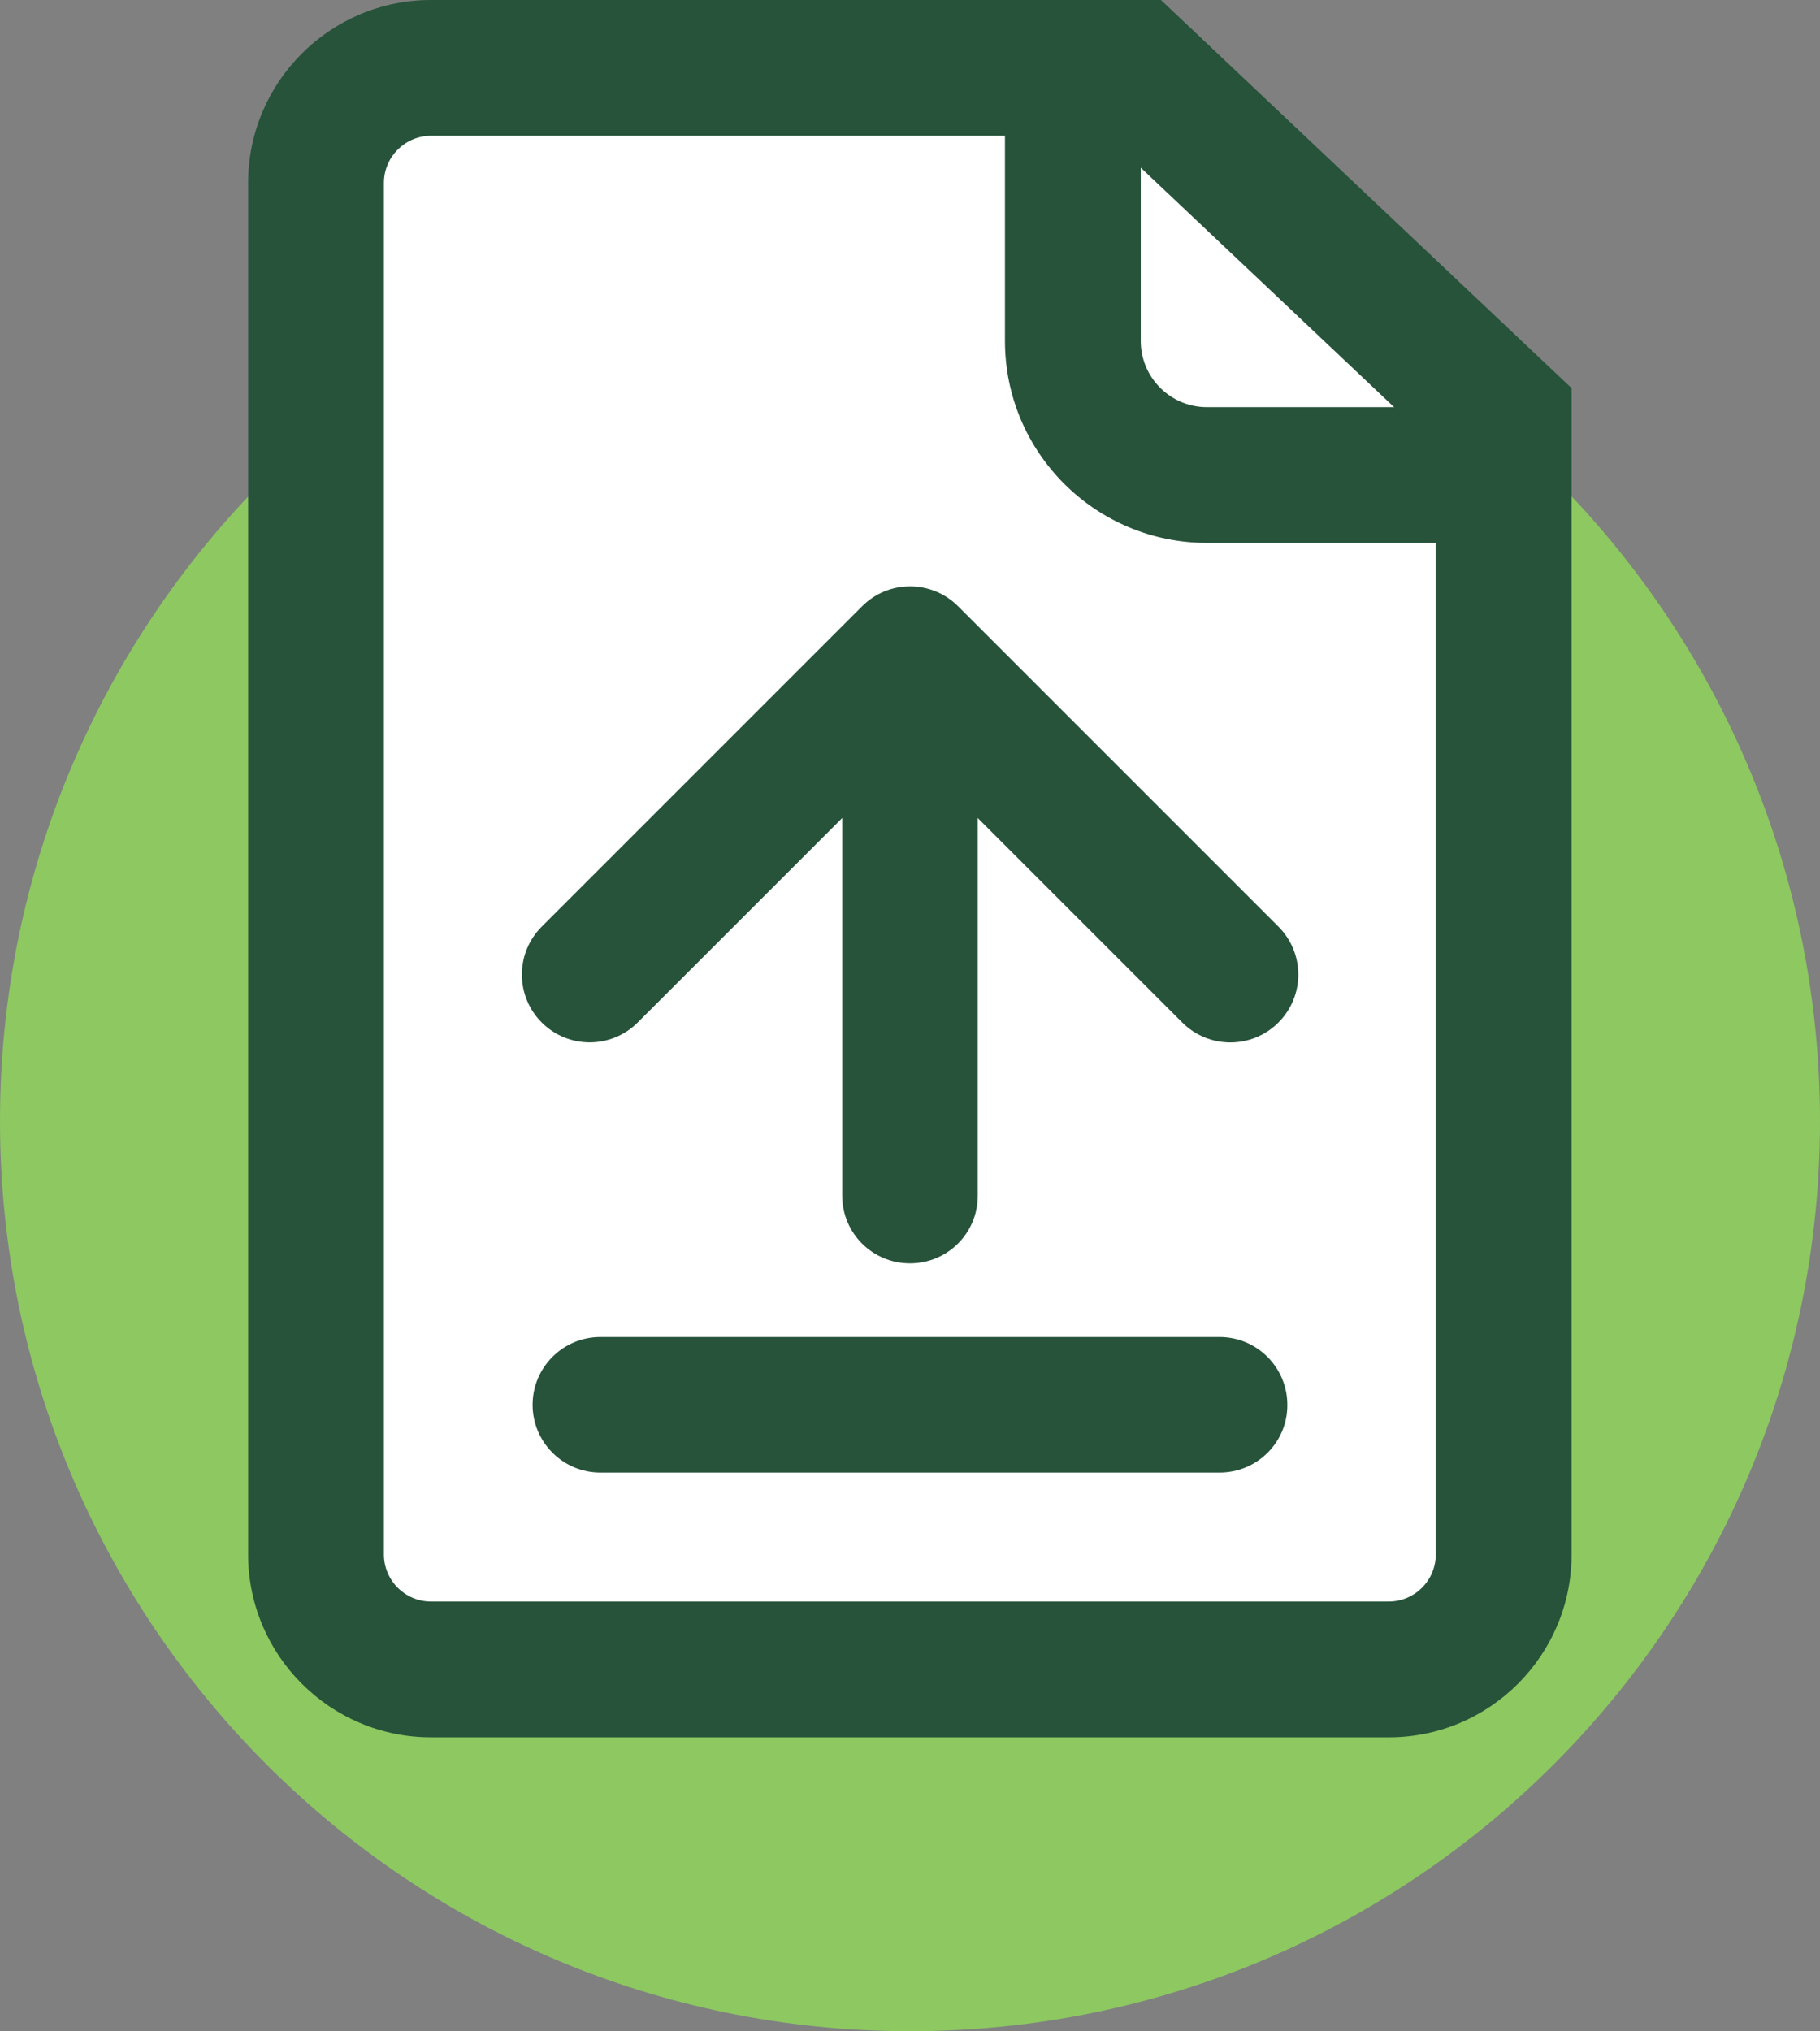
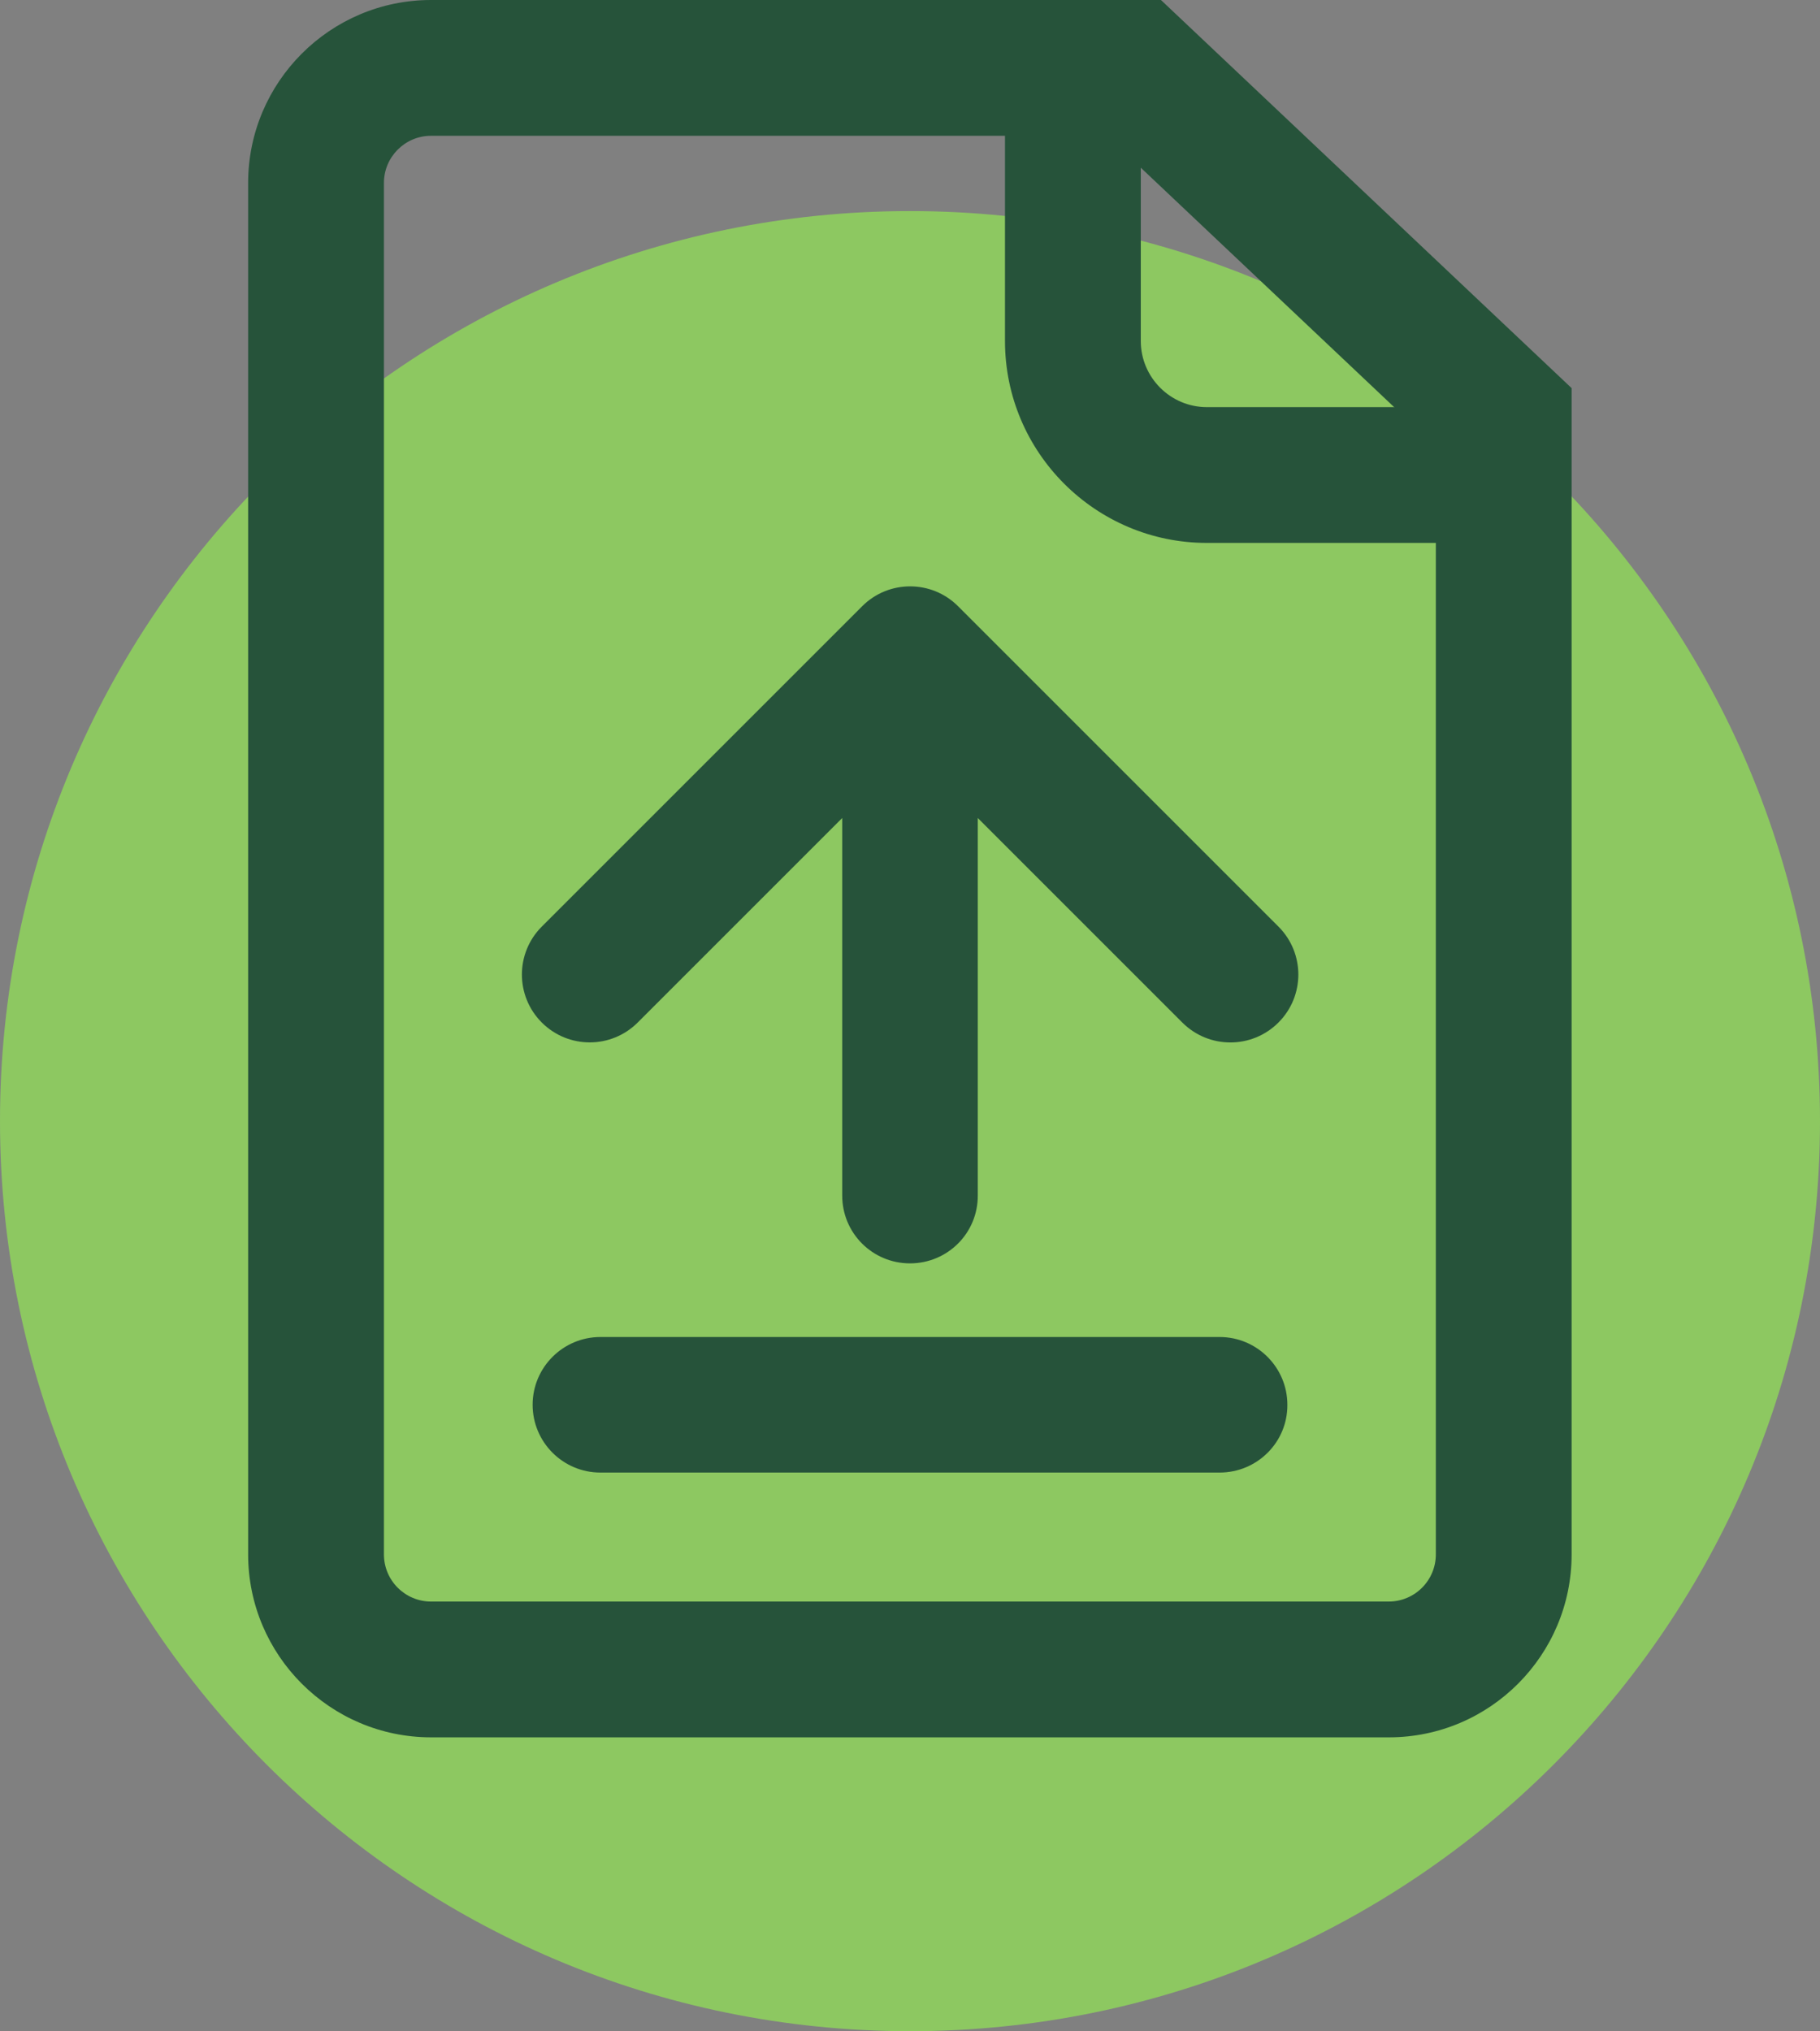
<svg xmlns="http://www.w3.org/2000/svg" version="1.1" id="Layer_1" x="0px" y="0px" viewBox="0 0 77.6 86.61" style="enable-background:new 0 0 77.6 86.61;" xml:space="preserve">
  <rect x="0" y="0" width="77.6" height="86.61" fill="#808080" stroke="none" />
  <style type="text/css">
	.st0{fill:#8DC861;}
	.st1{fill:#FFFFFF;}
	.st2{fill:#26533A;}
</style>
  <g>
    <path class="st0" d="M38.8,86.61c21.43,0,38.8-17.37,38.8-38.8S60.23,9,38.8,9C17.37,9,0,26.38,0,47.8S17.37,86.61,38.8,86.61" />
-     <path class="st1" d="M14.3,3v67h49V16.24C63.3,16.24,48.34,3,48.82,3H14.3z" />
    <path class="st2" d="M18.38,5.79c-1.11,0-2.01,0.9-2.01,2.01v58.48c0,1.11,0.9,2.01,2.01,2.01h40.83c1.11,0,2.01-0.9,2.01-2.01   V19.04L47.2,5.79H18.38z M59.22,74.08H18.38c-4.3,0-7.8-3.5-7.8-7.8V7.8c0-4.3,3.5-7.8,7.8-7.8H49.5l17.51,16.55v49.73   C67.01,70.58,63.52,74.08,59.22,74.08" />
    <path class="st2" d="M64.12,23.15H51.46c-4.75,0-8.61-3.86-8.61-8.61V2.89h5.79v11.65c0,1.55,1.26,2.82,2.82,2.82h12.66V23.15z" />
    <path class="st2" d="M52,62.79H25.6c-1.6,0-2.89-1.3-2.89-2.89c0-1.6,1.3-2.89,2.89-2.89H52c1.6,0,2.89,1.3,2.89,2.89   C54.9,61.5,53.6,62.79,52,62.79" />
    <path class="st2" d="M38.8,53.87c-1.6,0-2.89-1.29-2.89-2.89V29.19c0-1.6,1.3-2.89,2.89-2.89c1.6,0,2.89,1.3,2.89,2.89v21.78   C41.7,52.58,40.4,53.87,38.8,53.87" />
    <path class="st2" d="M52.46,44.45c-0.74,0-1.48-0.28-2.05-0.85L38.8,31.99L27.19,43.6c-1.13,1.13-2.96,1.13-4.09,0   c-1.13-1.13-1.13-2.96,0-4.09l13.66-13.66c1.13-1.13,2.96-1.13,4.09,0l13.66,13.66c1.13,1.13,1.13,2.96,0,4.09   C53.94,44.17,53.2,44.45,52.46,44.45" />
  </g>
</svg>